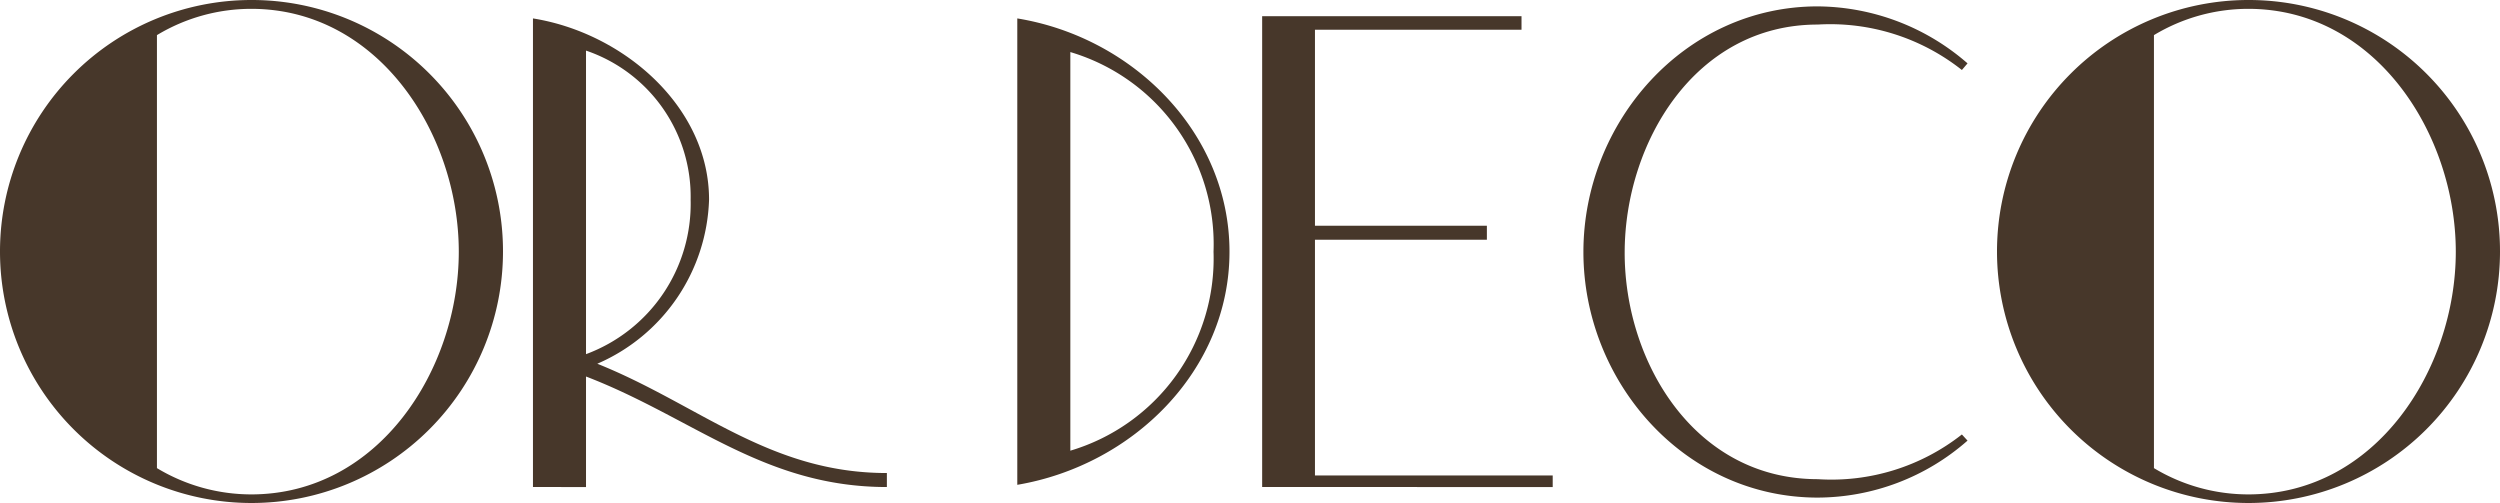
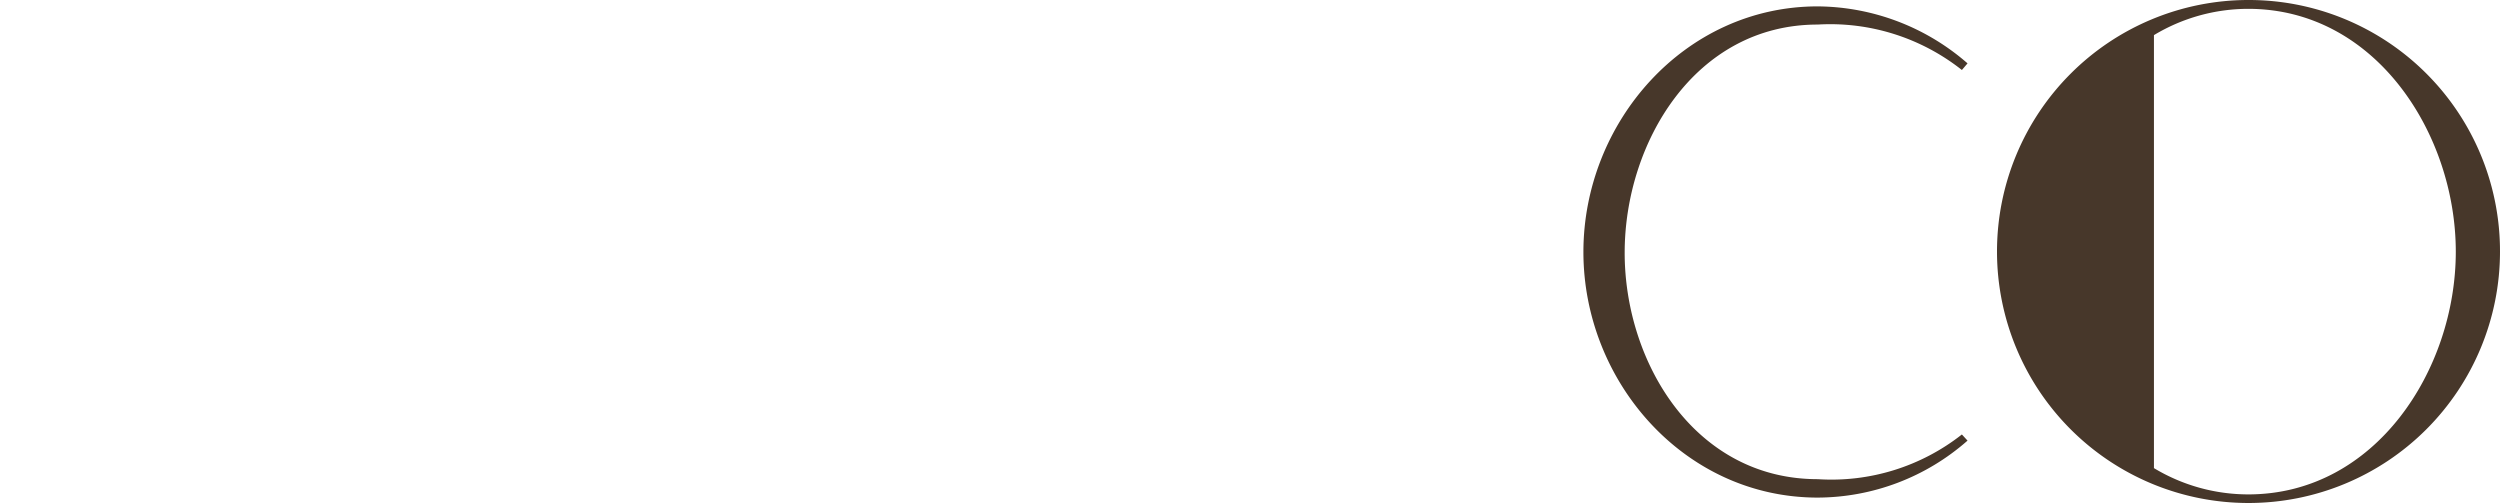
<svg xmlns="http://www.w3.org/2000/svg" id="Calque_1" data-name="Calque 1" viewBox="0 0 101.79 20.48">
  <title>logotype</title>
-   <path d="M23.85,15.33v4.5H21.69V.75c3.69.59,7.17,3.6,7.17,7.38a7.54,7.54,0,0,1-4.55,6.68c4.14,1.66,7,4.45,11.79,4.45v.57C31.09,19.83,28.2,17,23.85,15.33Zm4.26-7.2a6.28,6.28,0,0,0-4.26-6.07V14.42A6.53,6.53,0,0,0,28.11,8.13Z" transform="translate(0.01)" style="fill:#47372a" />
-   <path d="M50.05,10.25c0,4.82-3.92,8.69-8.64,9.49V.75C46.13,1.52,50.05,5.42,50.05,10.25Zm-6.48,8.1a8.16,8.16,0,0,0,5.83-8.1,8.16,8.16,0,0,0-5.83-8.13Z" transform="translate(0.01)" style="fill:#47372a" />
-   <path d="M53.53,9.19h7v.57h-7v9.6h9.68v.47H51.38V.66H61.94v.55H53.53Z" transform="translate(0.01)" style="fill:#47372a" />
  <path d="M74,20.26c-5.44,0-9.54-4.73-9.54-10s4.1-10,9.54-10a9.37,9.37,0,0,1,6.1,2.32l-.23.27A8.64,8.64,0,0,0,74,1c-5,0-7.86,4.82-7.86,9.29S69,19.51,74,19.51a8.59,8.59,0,0,0,5.87-1.82l.23.25A9.27,9.27,0,0,1,74,20.26Z" transform="translate(0.01)" style="fill:#47372a" />
-   <path d="M10.22,0A10.24,10.24,0,1,0,20.47,10.25,10.23,10.23,0,0,0,10.22,0Zm0,20.13a7.44,7.44,0,0,1-3.84-1.07V1.43A7.44,7.44,0,0,1,10.22.36c5.19,0,8.45,5.1,8.45,9.89S15.41,20.13,10.22,20.13Z" transform="translate(0.01)" style="fill:#47372a" />
  <path d="M91.53,0a10.24,10.24,0,1,0,10.25,10.25A10.23,10.23,0,0,0,91.53,0Zm0,20.13a7.44,7.44,0,0,1-3.84-1.07V1.43A7.44,7.44,0,0,1,91.53.36c5.19,0,8.45,5.1,8.45,9.89S96.72,20.13,91.53,20.13Z" transform="translate(0.01)" style="fill:#47372a" />
</svg>